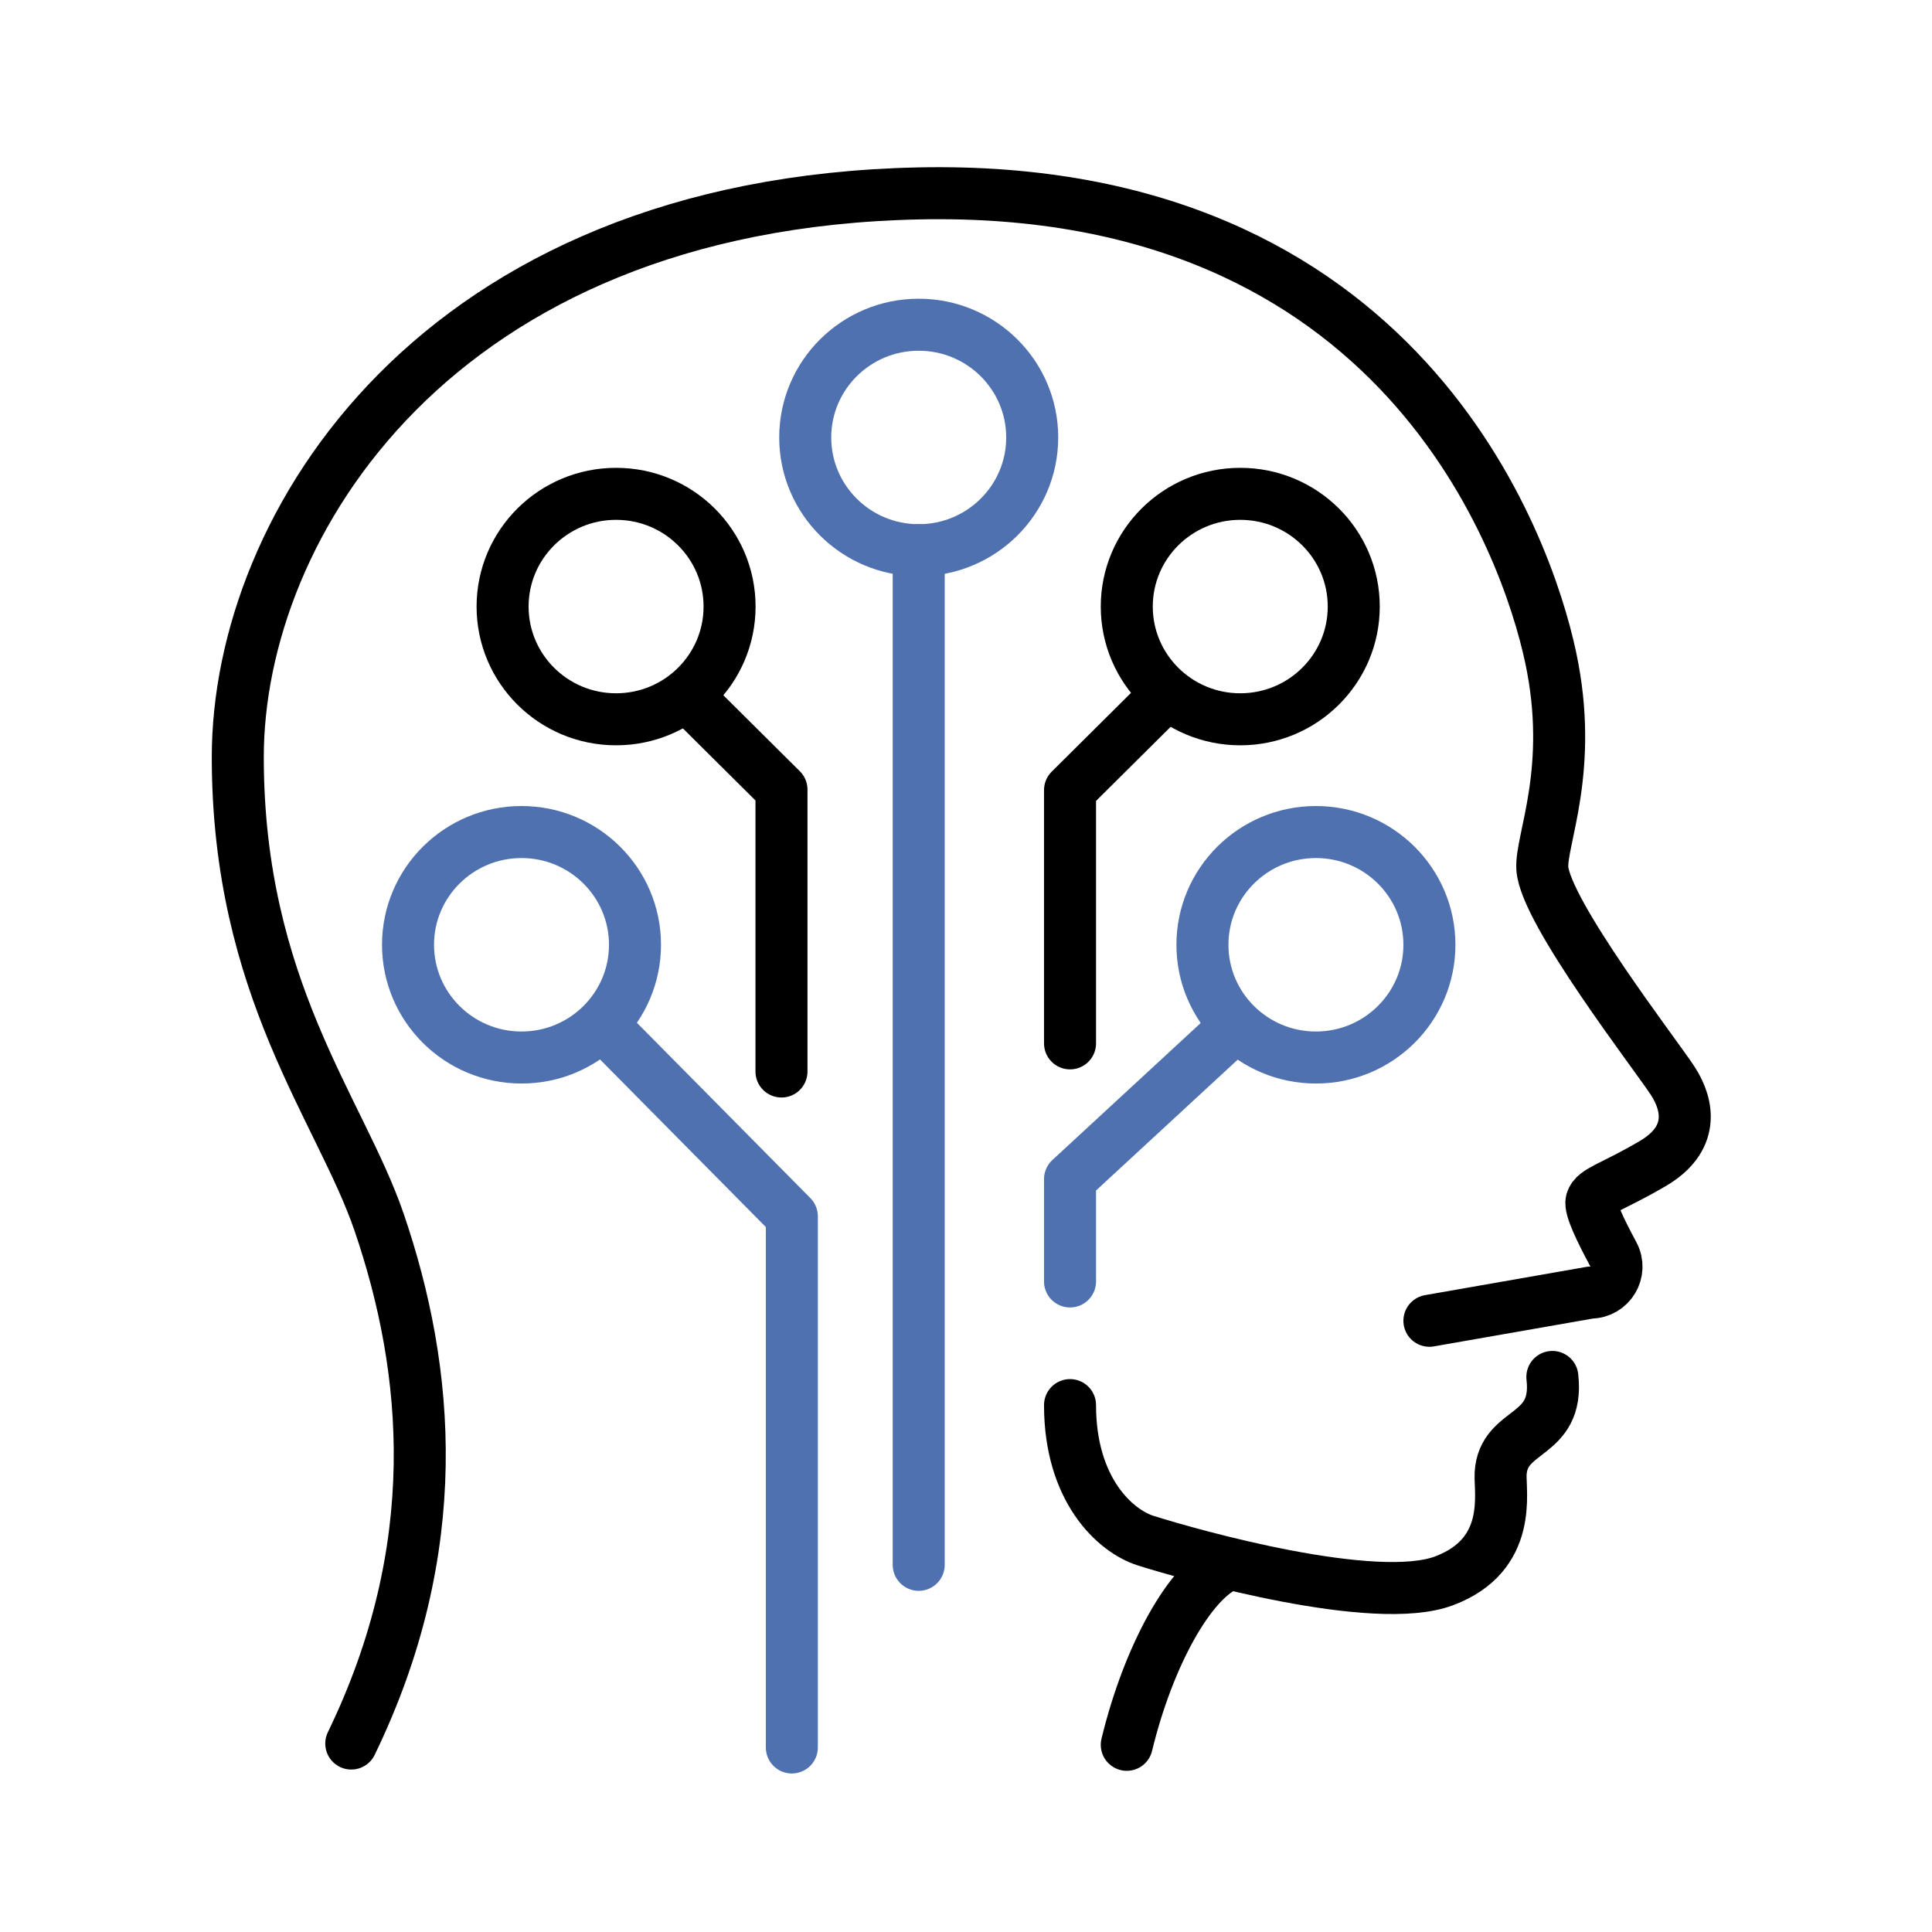
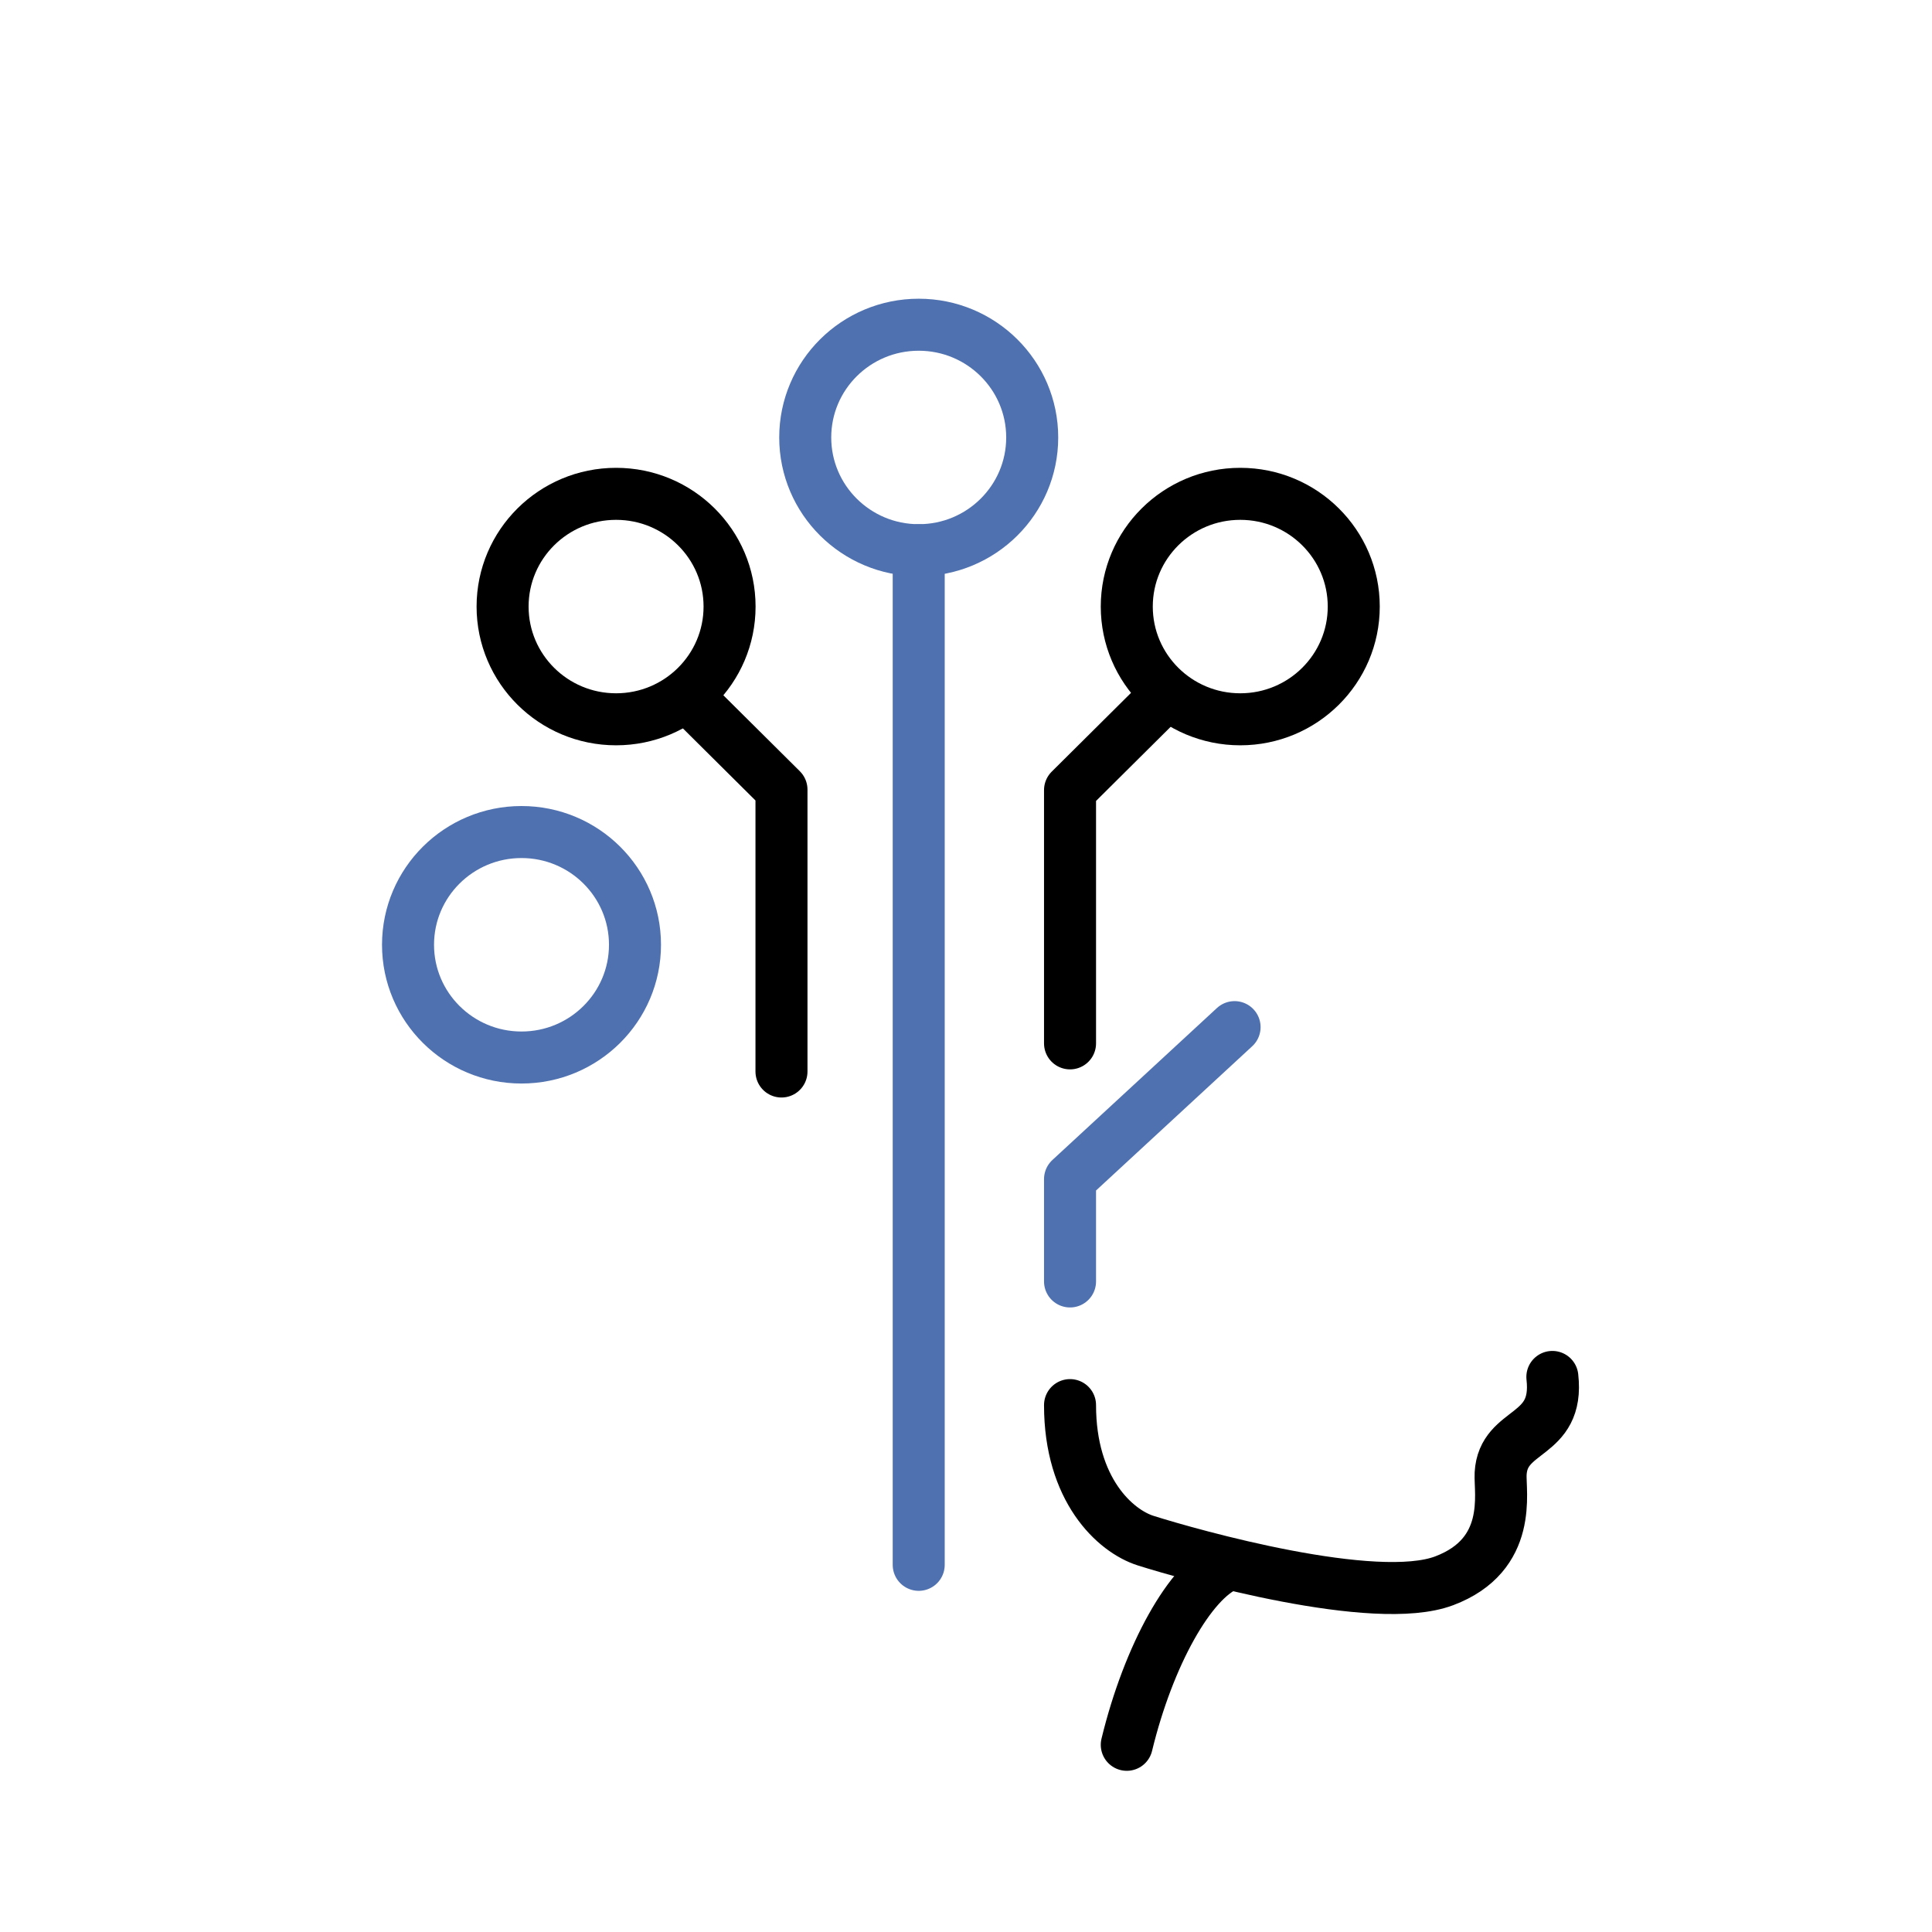
<svg xmlns="http://www.w3.org/2000/svg" width="130px" height="130px" viewBox="0 0 130 130" version="1.1">
  <title>icon-kds0</title>
  <desc>Created with Sketch.</desc>
  <defs />
  <g id="icon-kds0" stroke="none" stroke-width="1" fill="none" fill-rule="evenodd" stroke-linecap="round" stroke-linejoin="round">
    <g id="Group-13" transform="translate(16, 13)" stroke-width="3.5">
-       <path d="M80.182,75.872 L91.016,73.975 C92.347,73.975 93.187,72.564 92.56,71.4 C91.697,69.796 90.962,68.275 91.092,67.818 C91.297,67.108 92.471,66.905 95.222,65.286 C97.975,63.664 97.669,61.438 96.548,59.716 C95.426,57.994 87.977,48.368 87.78,45.436 C87.652,43.537 89.947,38.751 88.339,31.231 C86.736,23.712 78.315,-0.669 45.818,0.014 C13.322,0.697 0,22.371 0,37.943 C0,53.515 6.92,61.675 9.507,69.236 C12.921,79.217 14.003,91.186 7.636,104.319" id="Stroke-105" stroke="#000000" />
      <path d="M59.818,104.404 C61.281,98.374 64.093,93.329 66.609,92.294" id="Stroke-106" stroke="#000000" />
      <path d="M56,81.547 C56,87.236 59.026,90.015 61.097,90.669 C64.201,91.649 76.532,95.122 81.177,93.368 C85.82,91.615 84.907,87.411 84.974,86.159 C85.142,83.059 88.928,83.802 88.455,79.651" id="Stroke-107" stroke="#000000" />
      <path d="M75.091,27.815 C75.091,32.004 71.672,35.4 67.455,35.4 C63.237,35.4 59.818,32.004 59.818,27.815 C59.818,23.625 63.237,20.229 67.455,20.229 C71.672,20.229 75.091,23.625 75.091,27.815 Z" id="Stroke-110" stroke="#000000" />
      <path d="M33.091,27.815 C33.091,32.004 29.672,35.4 25.455,35.4 C21.237,35.4 17.818,32.004 17.818,27.815 C17.818,23.625 21.237,20.229 25.455,20.229 C29.672,20.229 33.091,23.625 33.091,27.815 Z" id="Stroke-111" stroke="#000000" />
      <polyline id="Stroke-115" stroke="#000000" points="62.069 34.136 56 40.165 56 57.206" />
      <polyline id="Stroke-116" stroke="#000000" points="30.545 34.136 36.584 40.134 36.584 59.099" />
      <path d="M53.455,16.436 C53.455,20.625 50.035,24.022 45.818,24.022 C41.601,24.022 38.182,20.625 38.182,16.436 C38.182,12.247 41.601,8.85 45.818,8.85 C50.035,8.85 53.455,12.247 53.455,16.436 Z" id="Stroke-108" stroke="#4F71B0" />
      <path d="M45.818,24.022 L45.818,92.294" id="Stroke-109" stroke="#4F71B0" />
-       <path d="M80.182,50.572 C80.182,54.761 76.763,58.158 72.545,58.158 C68.328,58.158 64.909,54.761 64.909,50.572 C64.909,46.383 68.328,42.986 72.545,42.986 C76.763,42.986 80.182,46.383 80.182,50.572 Z" id="Stroke-112" stroke="#4F71B0" />
-       <path d="M26.727,50.572 C26.727,54.761 23.308,58.158 19.091,58.158 C14.874,58.158 11.455,54.761 11.455,50.572 C11.455,46.383 14.874,42.986 19.091,42.986 C23.308,42.986 26.727,46.383 26.727,50.572 Z" id="Stroke-113" stroke="#4F71B0" />
+       <path d="M26.727,50.572 C26.727,54.761 23.308,58.158 19.091,58.158 C14.874,58.158 11.455,54.761 11.455,50.572 C11.455,46.383 14.874,42.986 19.091,42.986 C23.308,42.986 26.727,46.383 26.727,50.572 " id="Stroke-113" stroke="#4F71B0" />
      <polyline id="Stroke-114" stroke="#4F71B0" points="67.072 56.113 56 66.34 56 73.226" />
-       <polyline id="Stroke-117" stroke="#4F71B0" points="25.455 56.893 37.281 68.845 37.281 104.583" />
    </g>
  </g>
</svg>